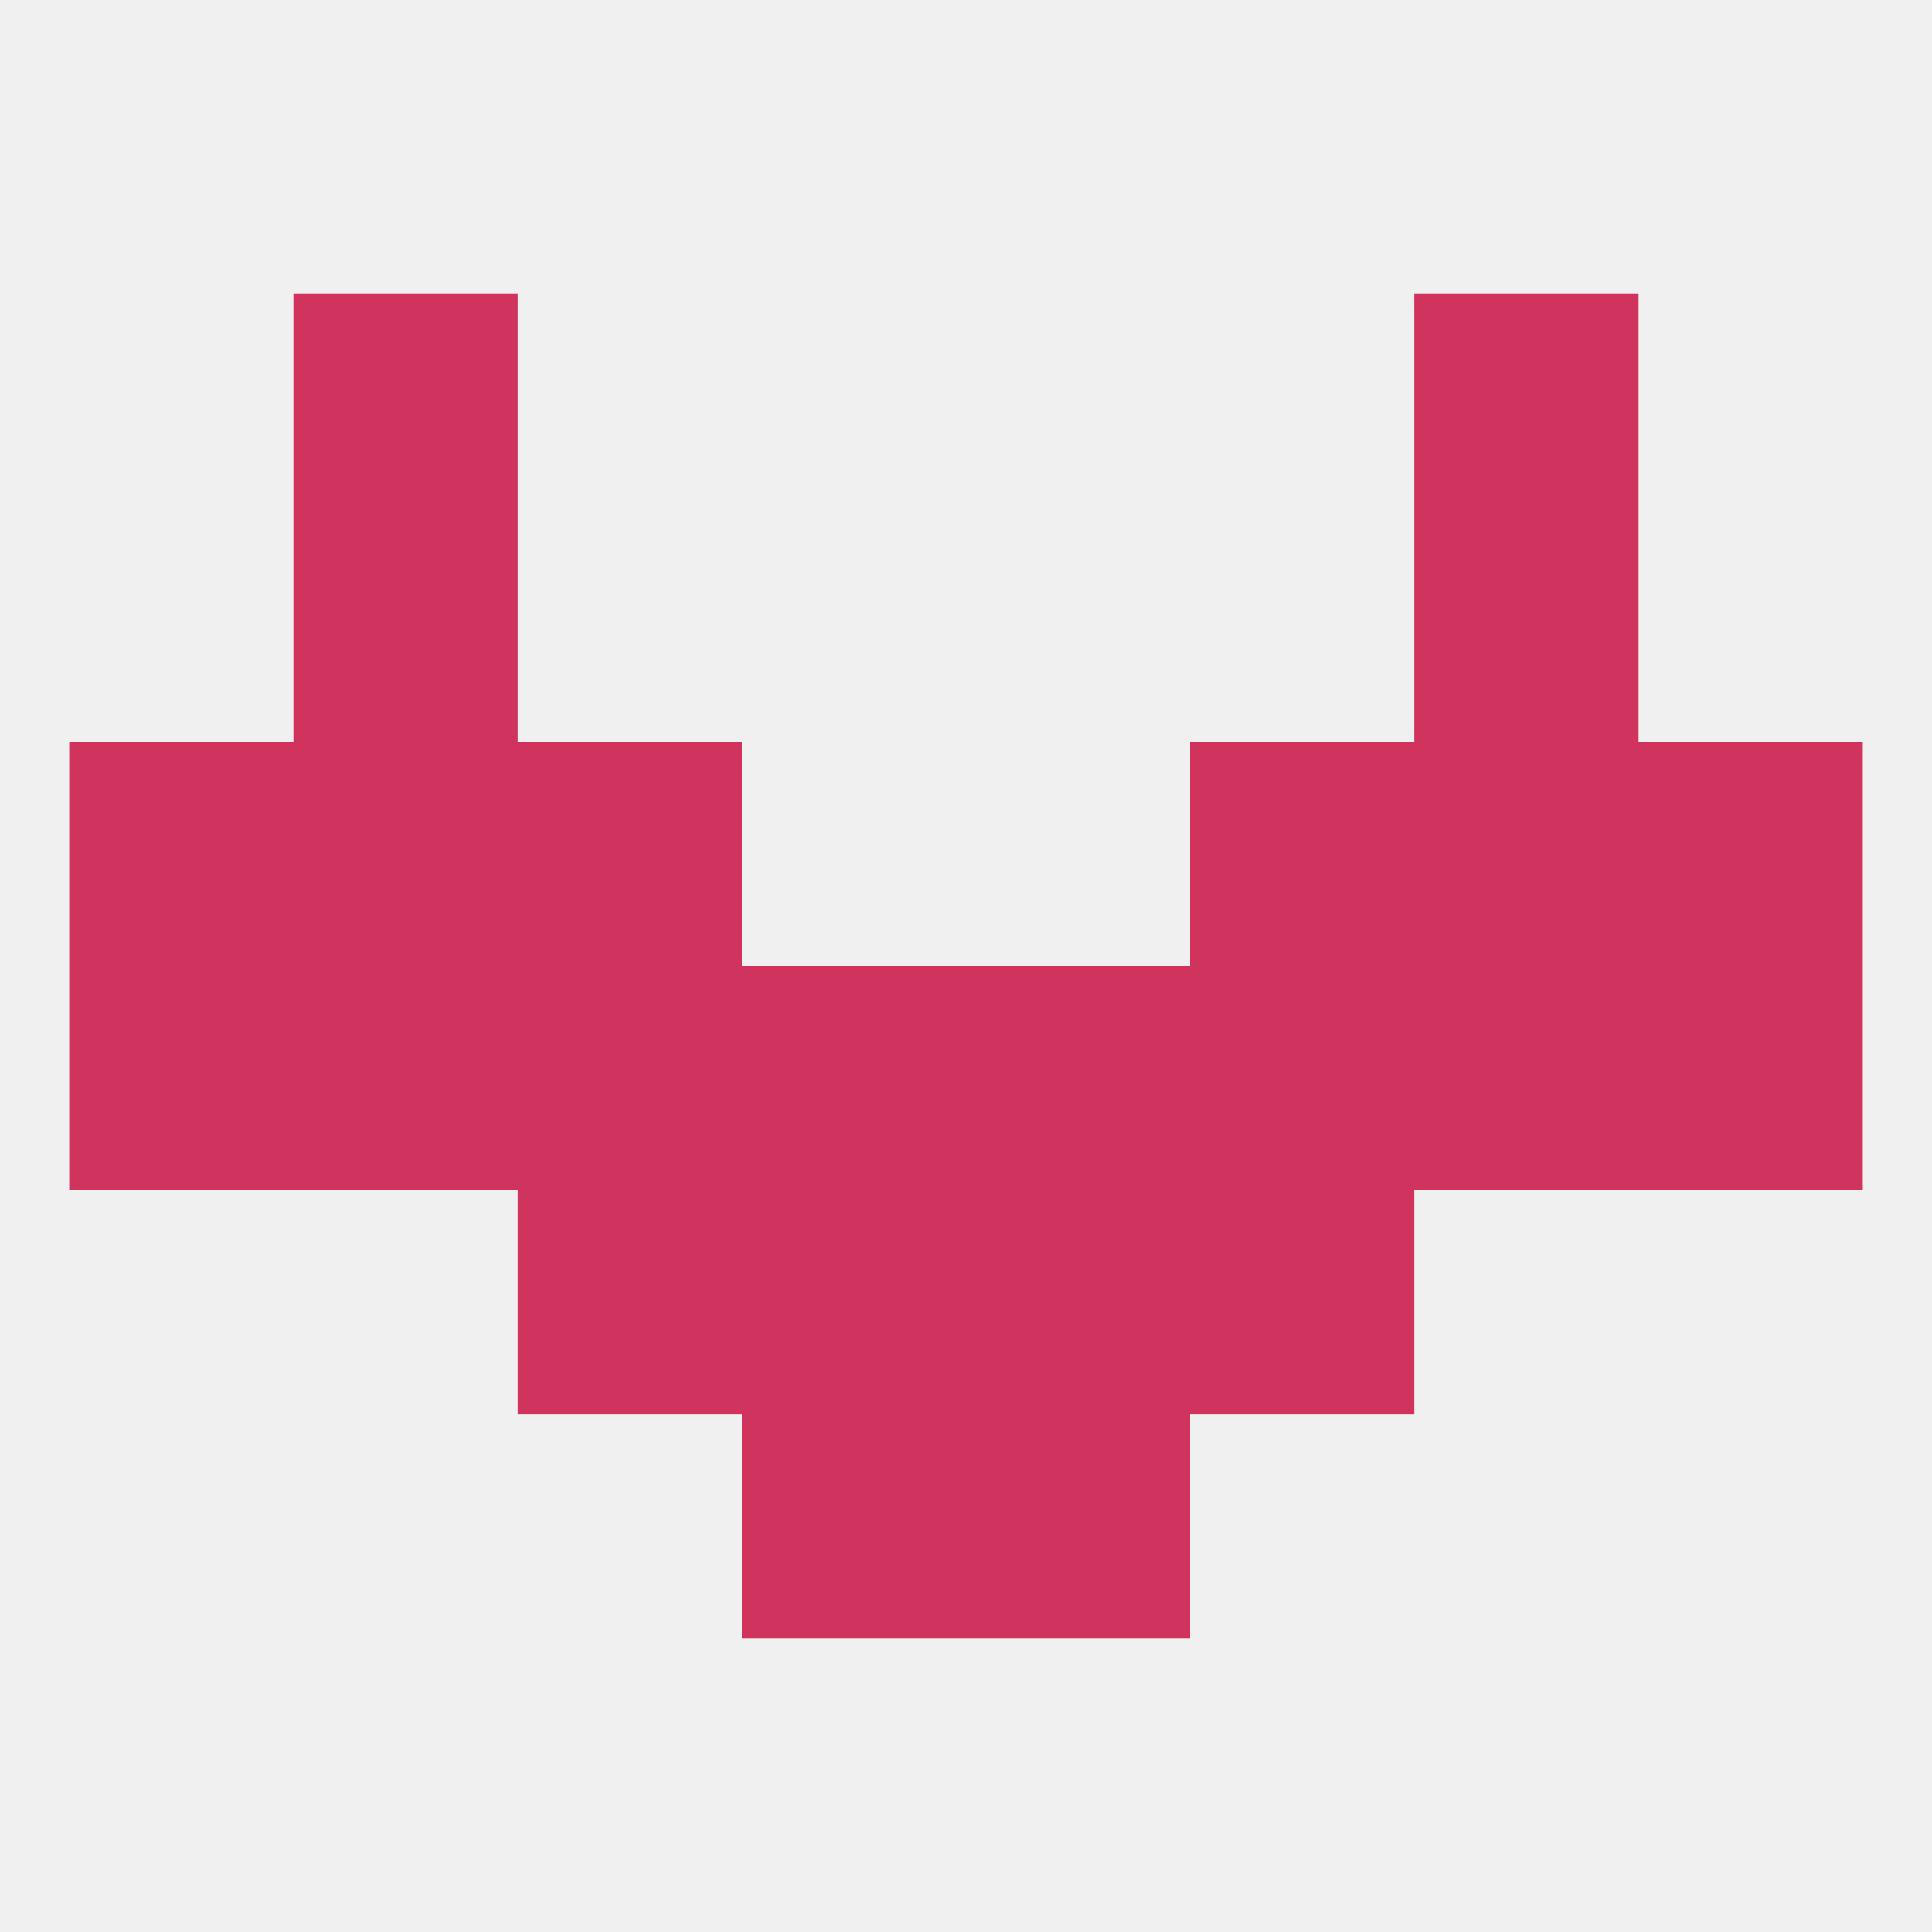
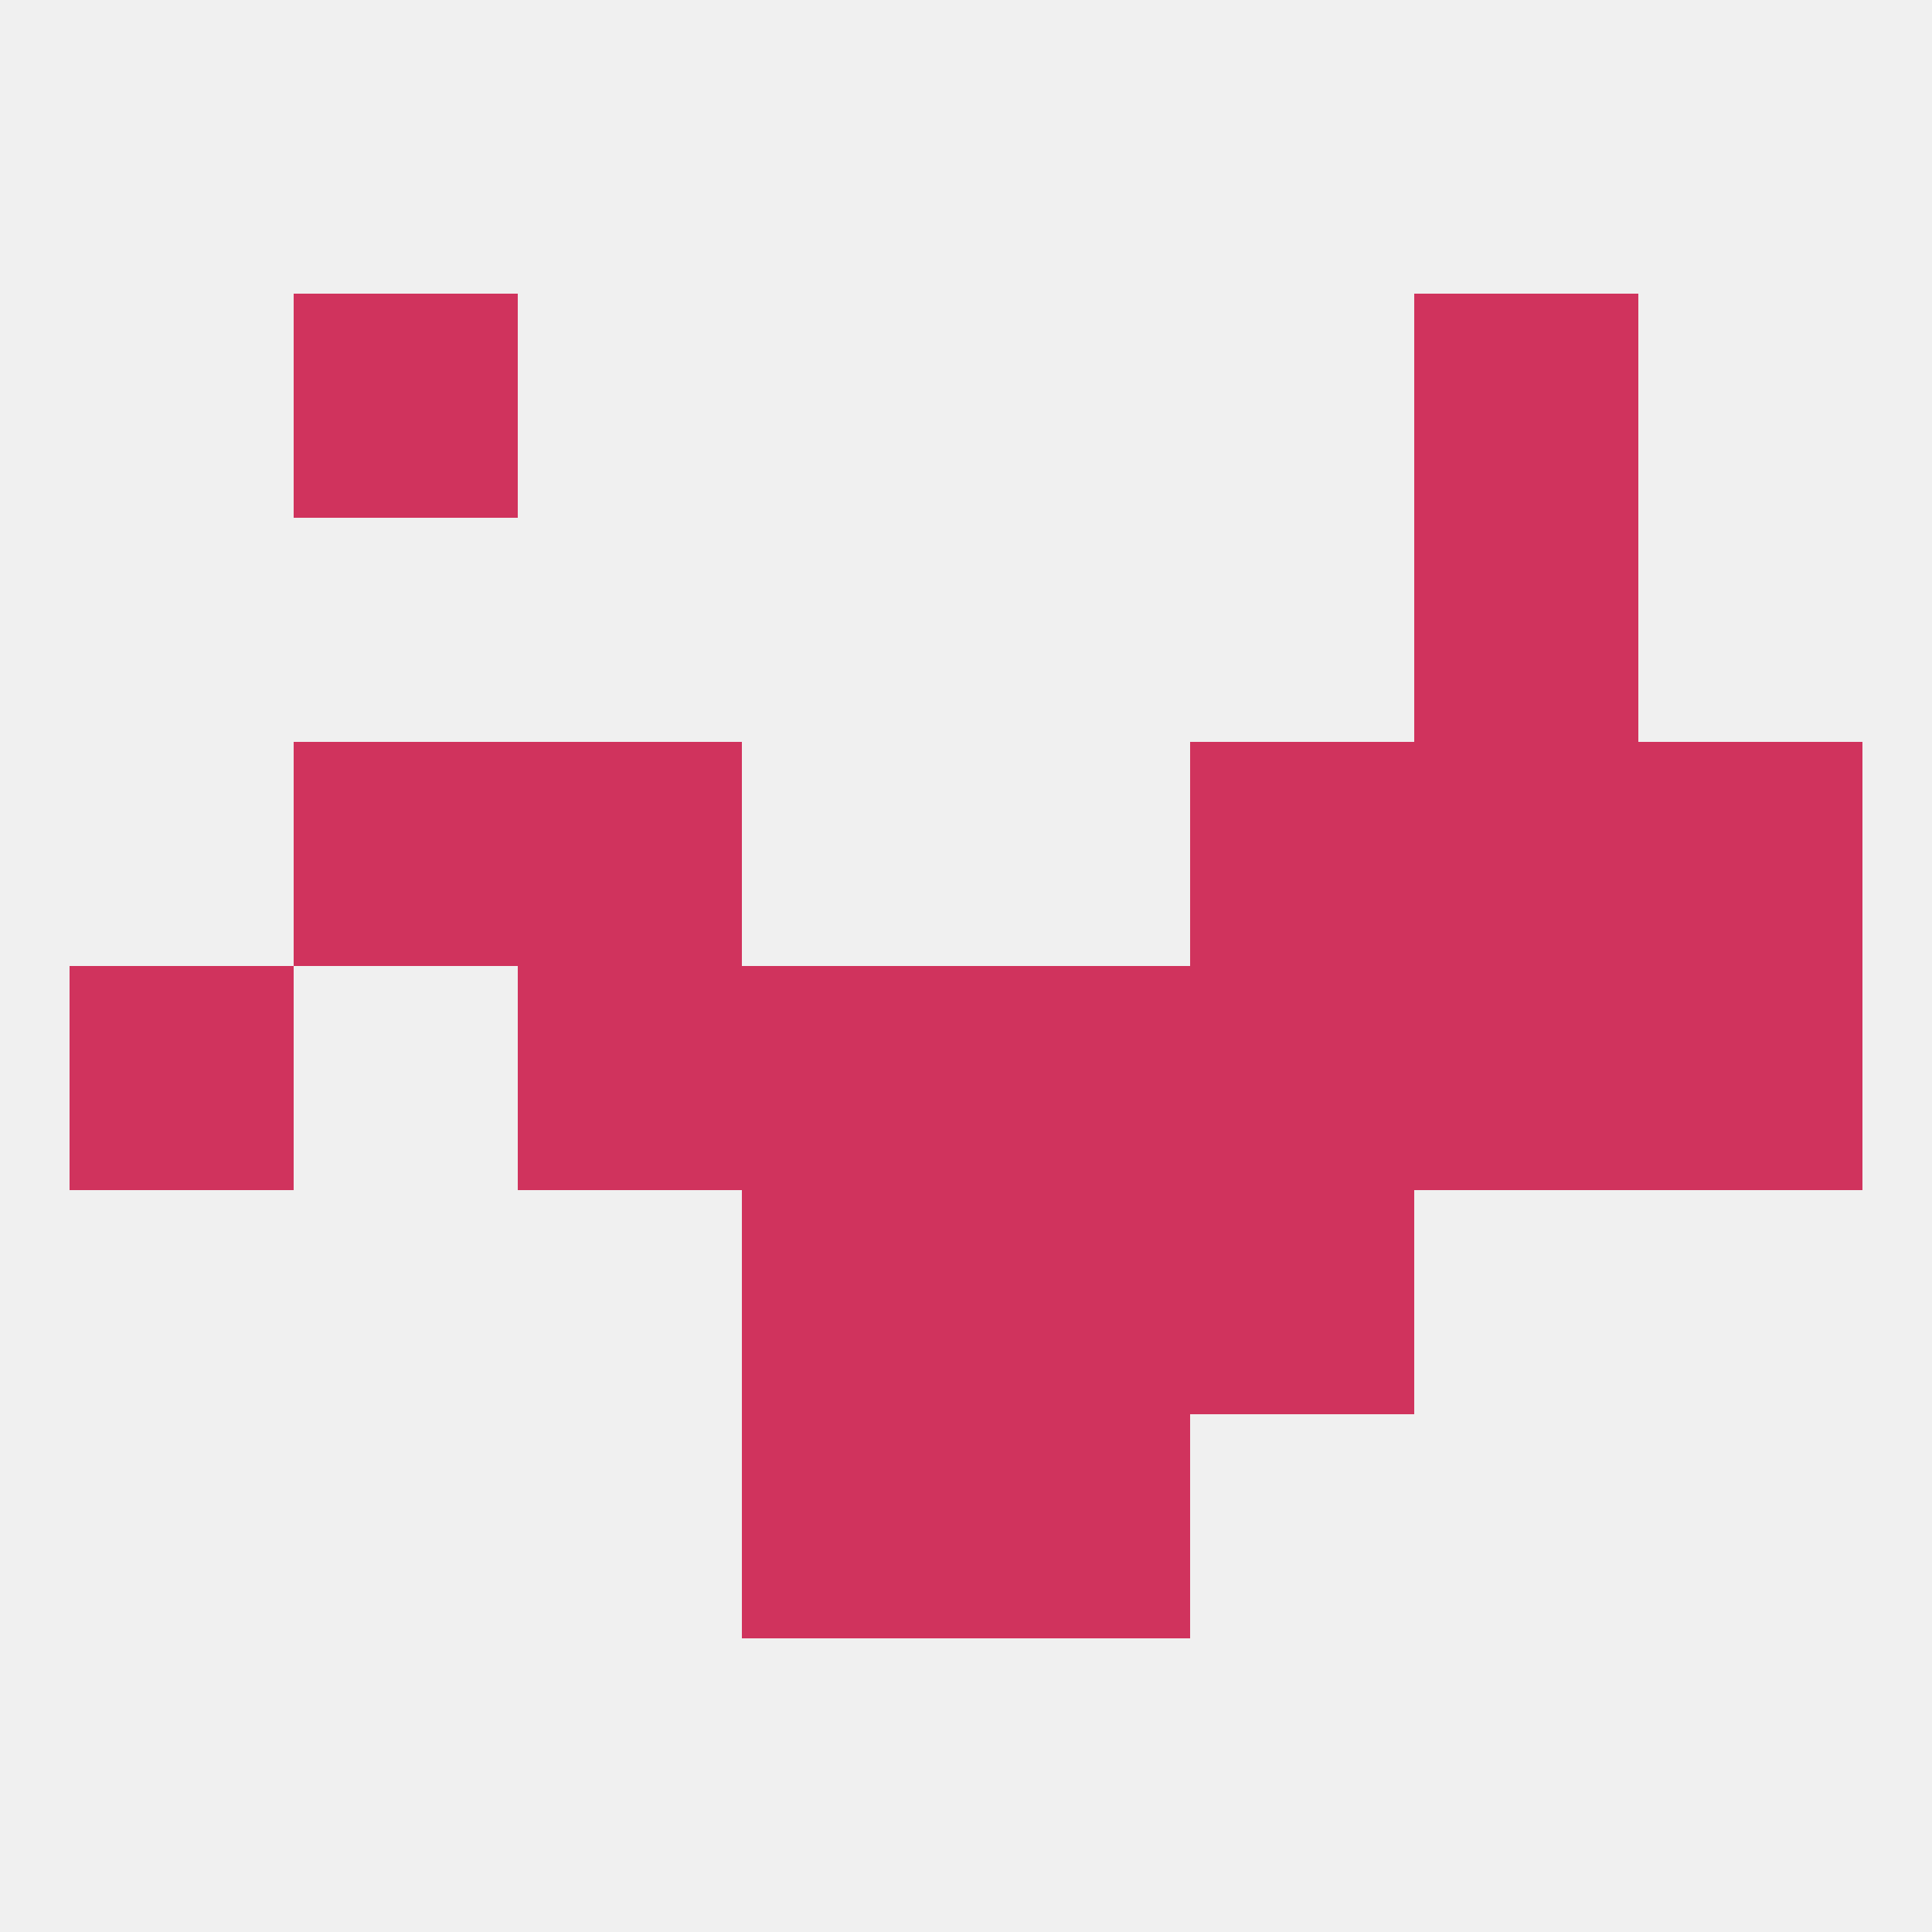
<svg xmlns="http://www.w3.org/2000/svg" version="1.1" baseprofile="full" width="250" height="250" viewBox="0 0 250 250">
  <rect width="100%" height="100%" fill="rgba(240,240,240,255)" />
  <rect x="96" y="154" width="29" height="29" fill="rgba(208,51,93,255)" />
  <rect x="125" y="154" width="29" height="29" fill="rgba(208,51,93,255)" />
-   <rect x="67" y="154" width="29" height="29" fill="rgba(208,51,93,255)" />
  <rect x="154" y="154" width="29" height="29" fill="rgba(208,51,93,255)" />
  <rect x="38" y="38" width="29" height="29" fill="rgba(208,51,93,255)" />
  <rect x="183" y="38" width="29" height="29" fill="rgba(208,51,93,255)" />
  <rect x="96" y="183" width="29" height="29" fill="rgba(208,51,93,255)" />
  <rect x="125" y="183" width="29" height="29" fill="rgba(208,51,93,255)" />
  <rect x="125" y="125" width="29" height="29" fill="rgba(208,51,93,255)" />
  <rect x="154" y="125" width="29" height="29" fill="rgba(208,51,93,255)" />
  <rect x="183" y="125" width="29" height="29" fill="rgba(208,51,93,255)" />
  <rect x="9" y="125" width="29" height="29" fill="rgba(208,51,93,255)" />
  <rect x="212" y="125" width="29" height="29" fill="rgba(208,51,93,255)" />
  <rect x="96" y="125" width="29" height="29" fill="rgba(208,51,93,255)" />
  <rect x="67" y="125" width="29" height="29" fill="rgba(208,51,93,255)" />
-   <rect x="38" y="125" width="29" height="29" fill="rgba(208,51,93,255)" />
  <rect x="38" y="96" width="29" height="29" fill="rgba(208,51,93,255)" />
  <rect x="183" y="96" width="29" height="29" fill="rgba(208,51,93,255)" />
  <rect x="67" y="96" width="29" height="29" fill="rgba(208,51,93,255)" />
  <rect x="154" y="96" width="29" height="29" fill="rgba(208,51,93,255)" />
-   <rect x="9" y="96" width="29" height="29" fill="rgba(208,51,93,255)" />
  <rect x="212" y="96" width="29" height="29" fill="rgba(208,51,93,255)" />
-   <rect x="38" y="67" width="29" height="29" fill="rgba(208,51,93,255)" />
  <rect x="183" y="67" width="29" height="29" fill="rgba(208,51,93,255)" />
</svg>